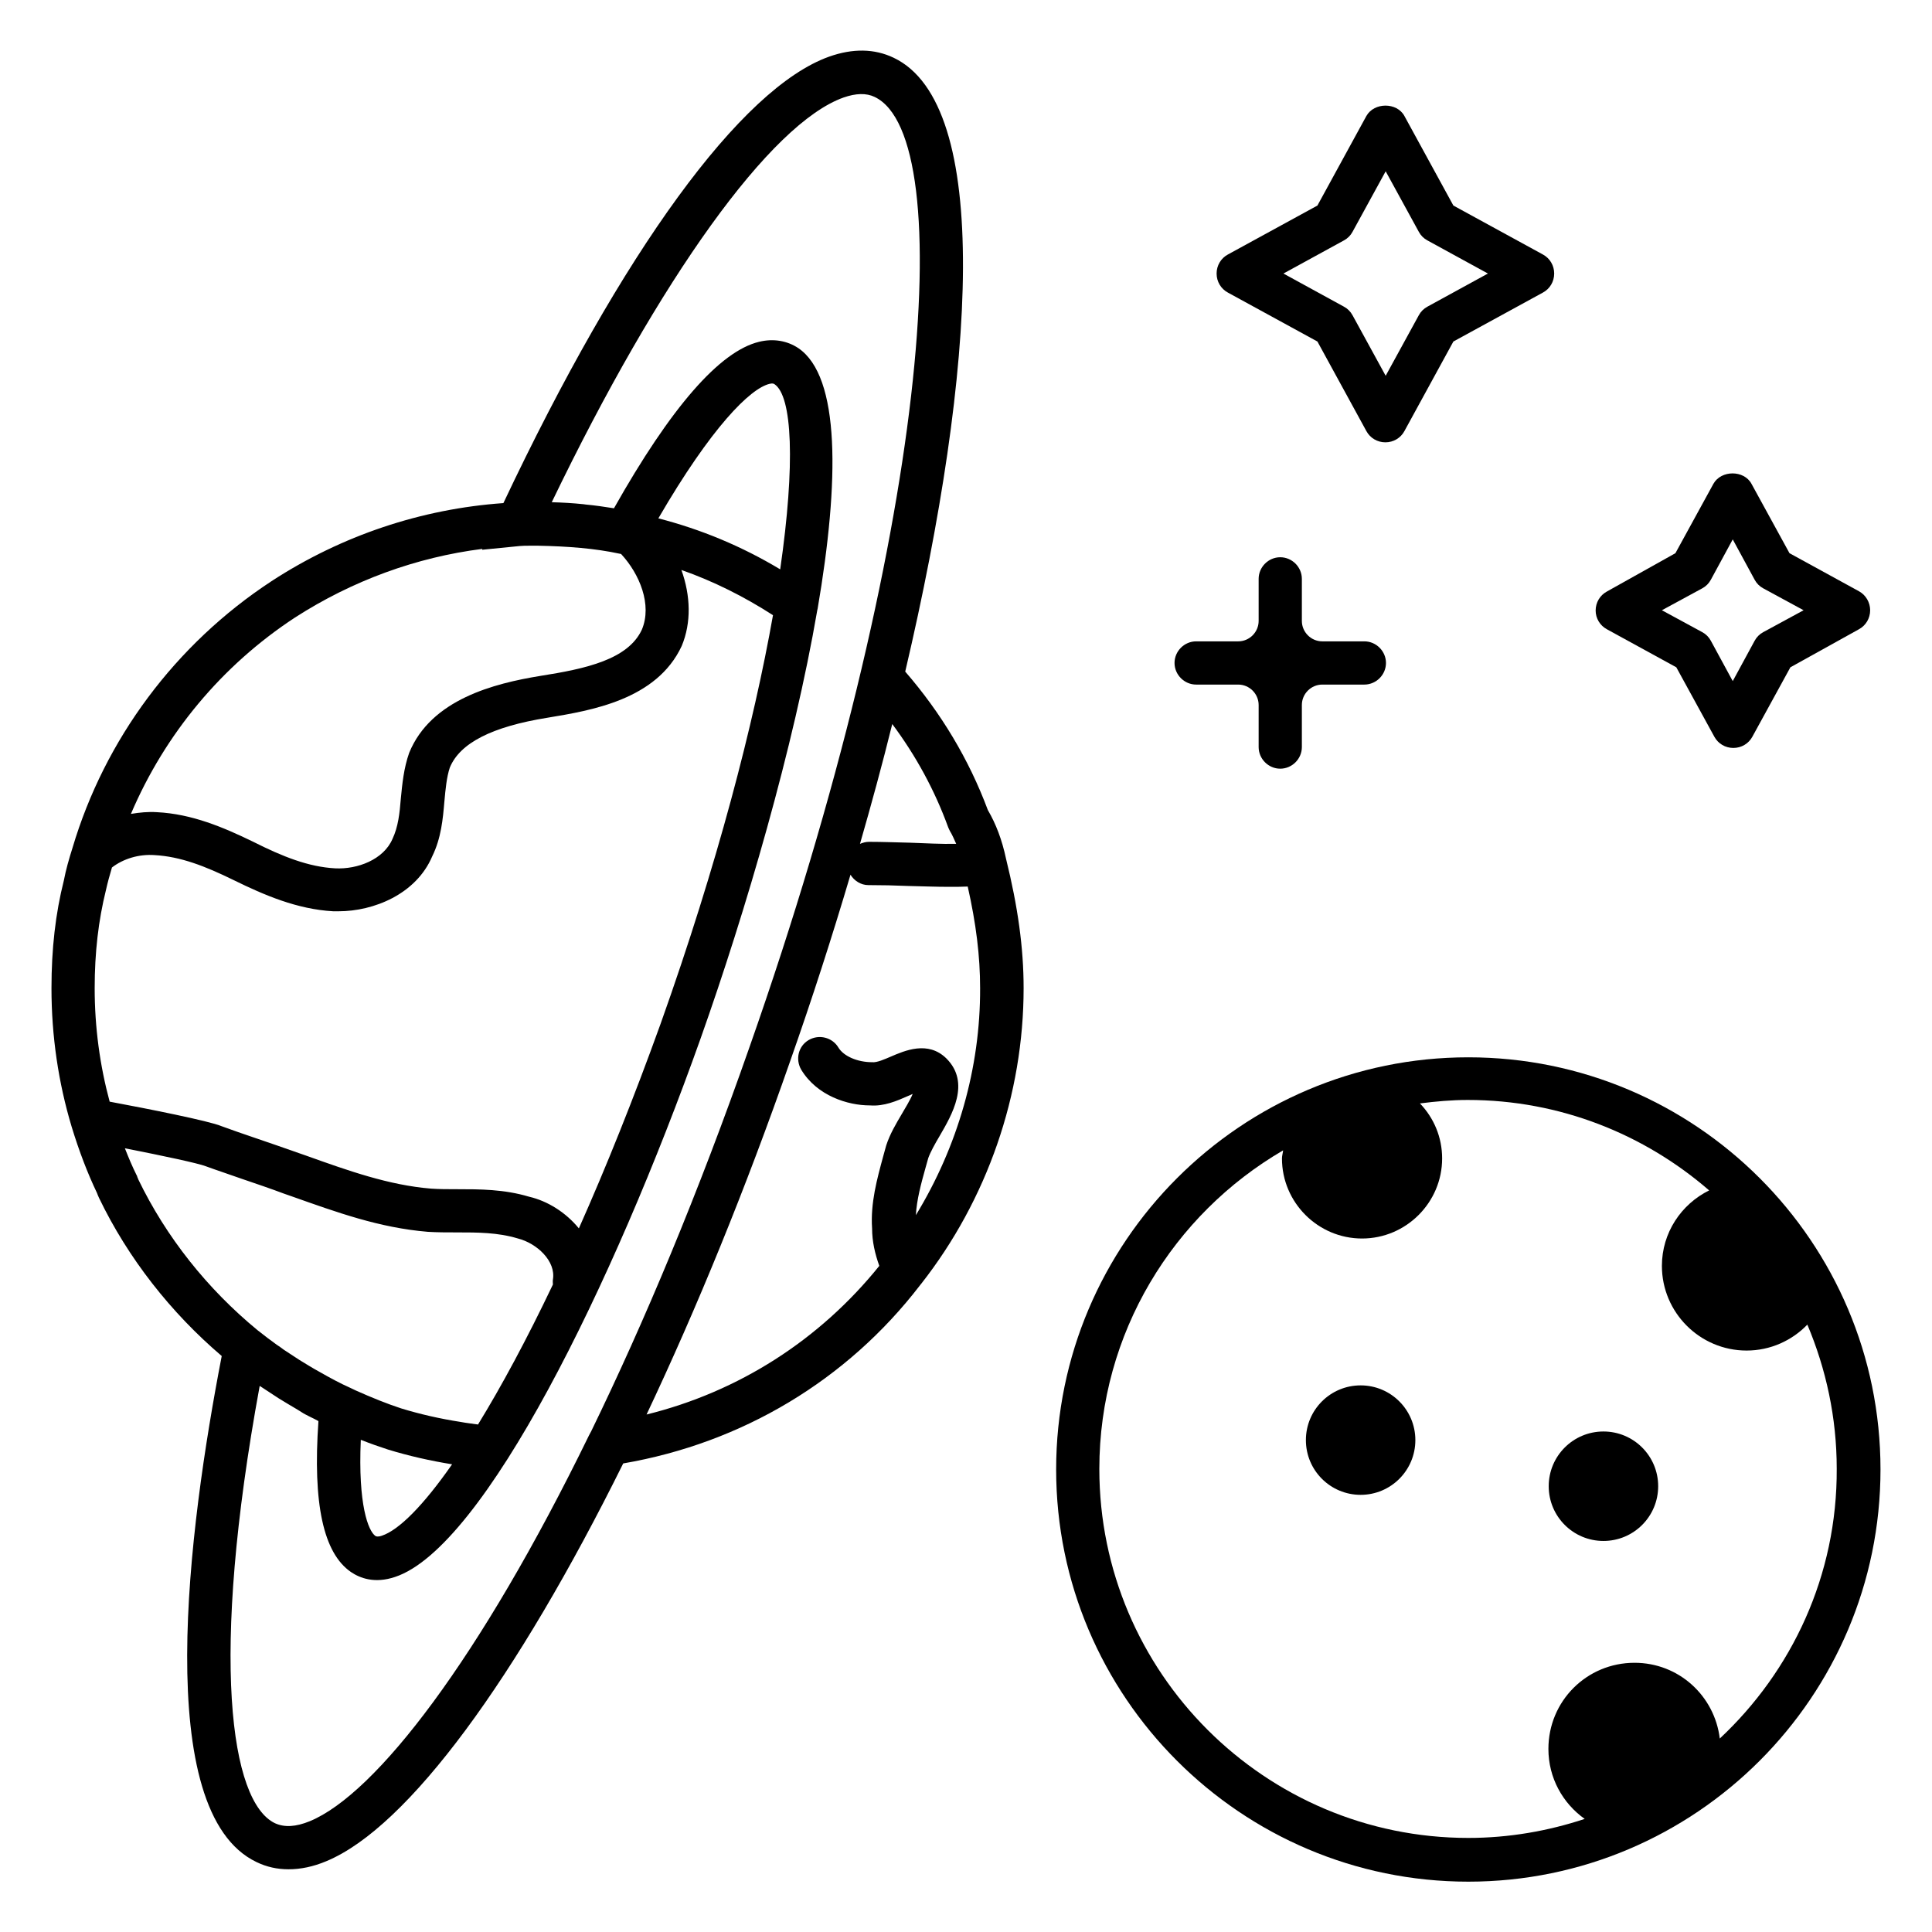
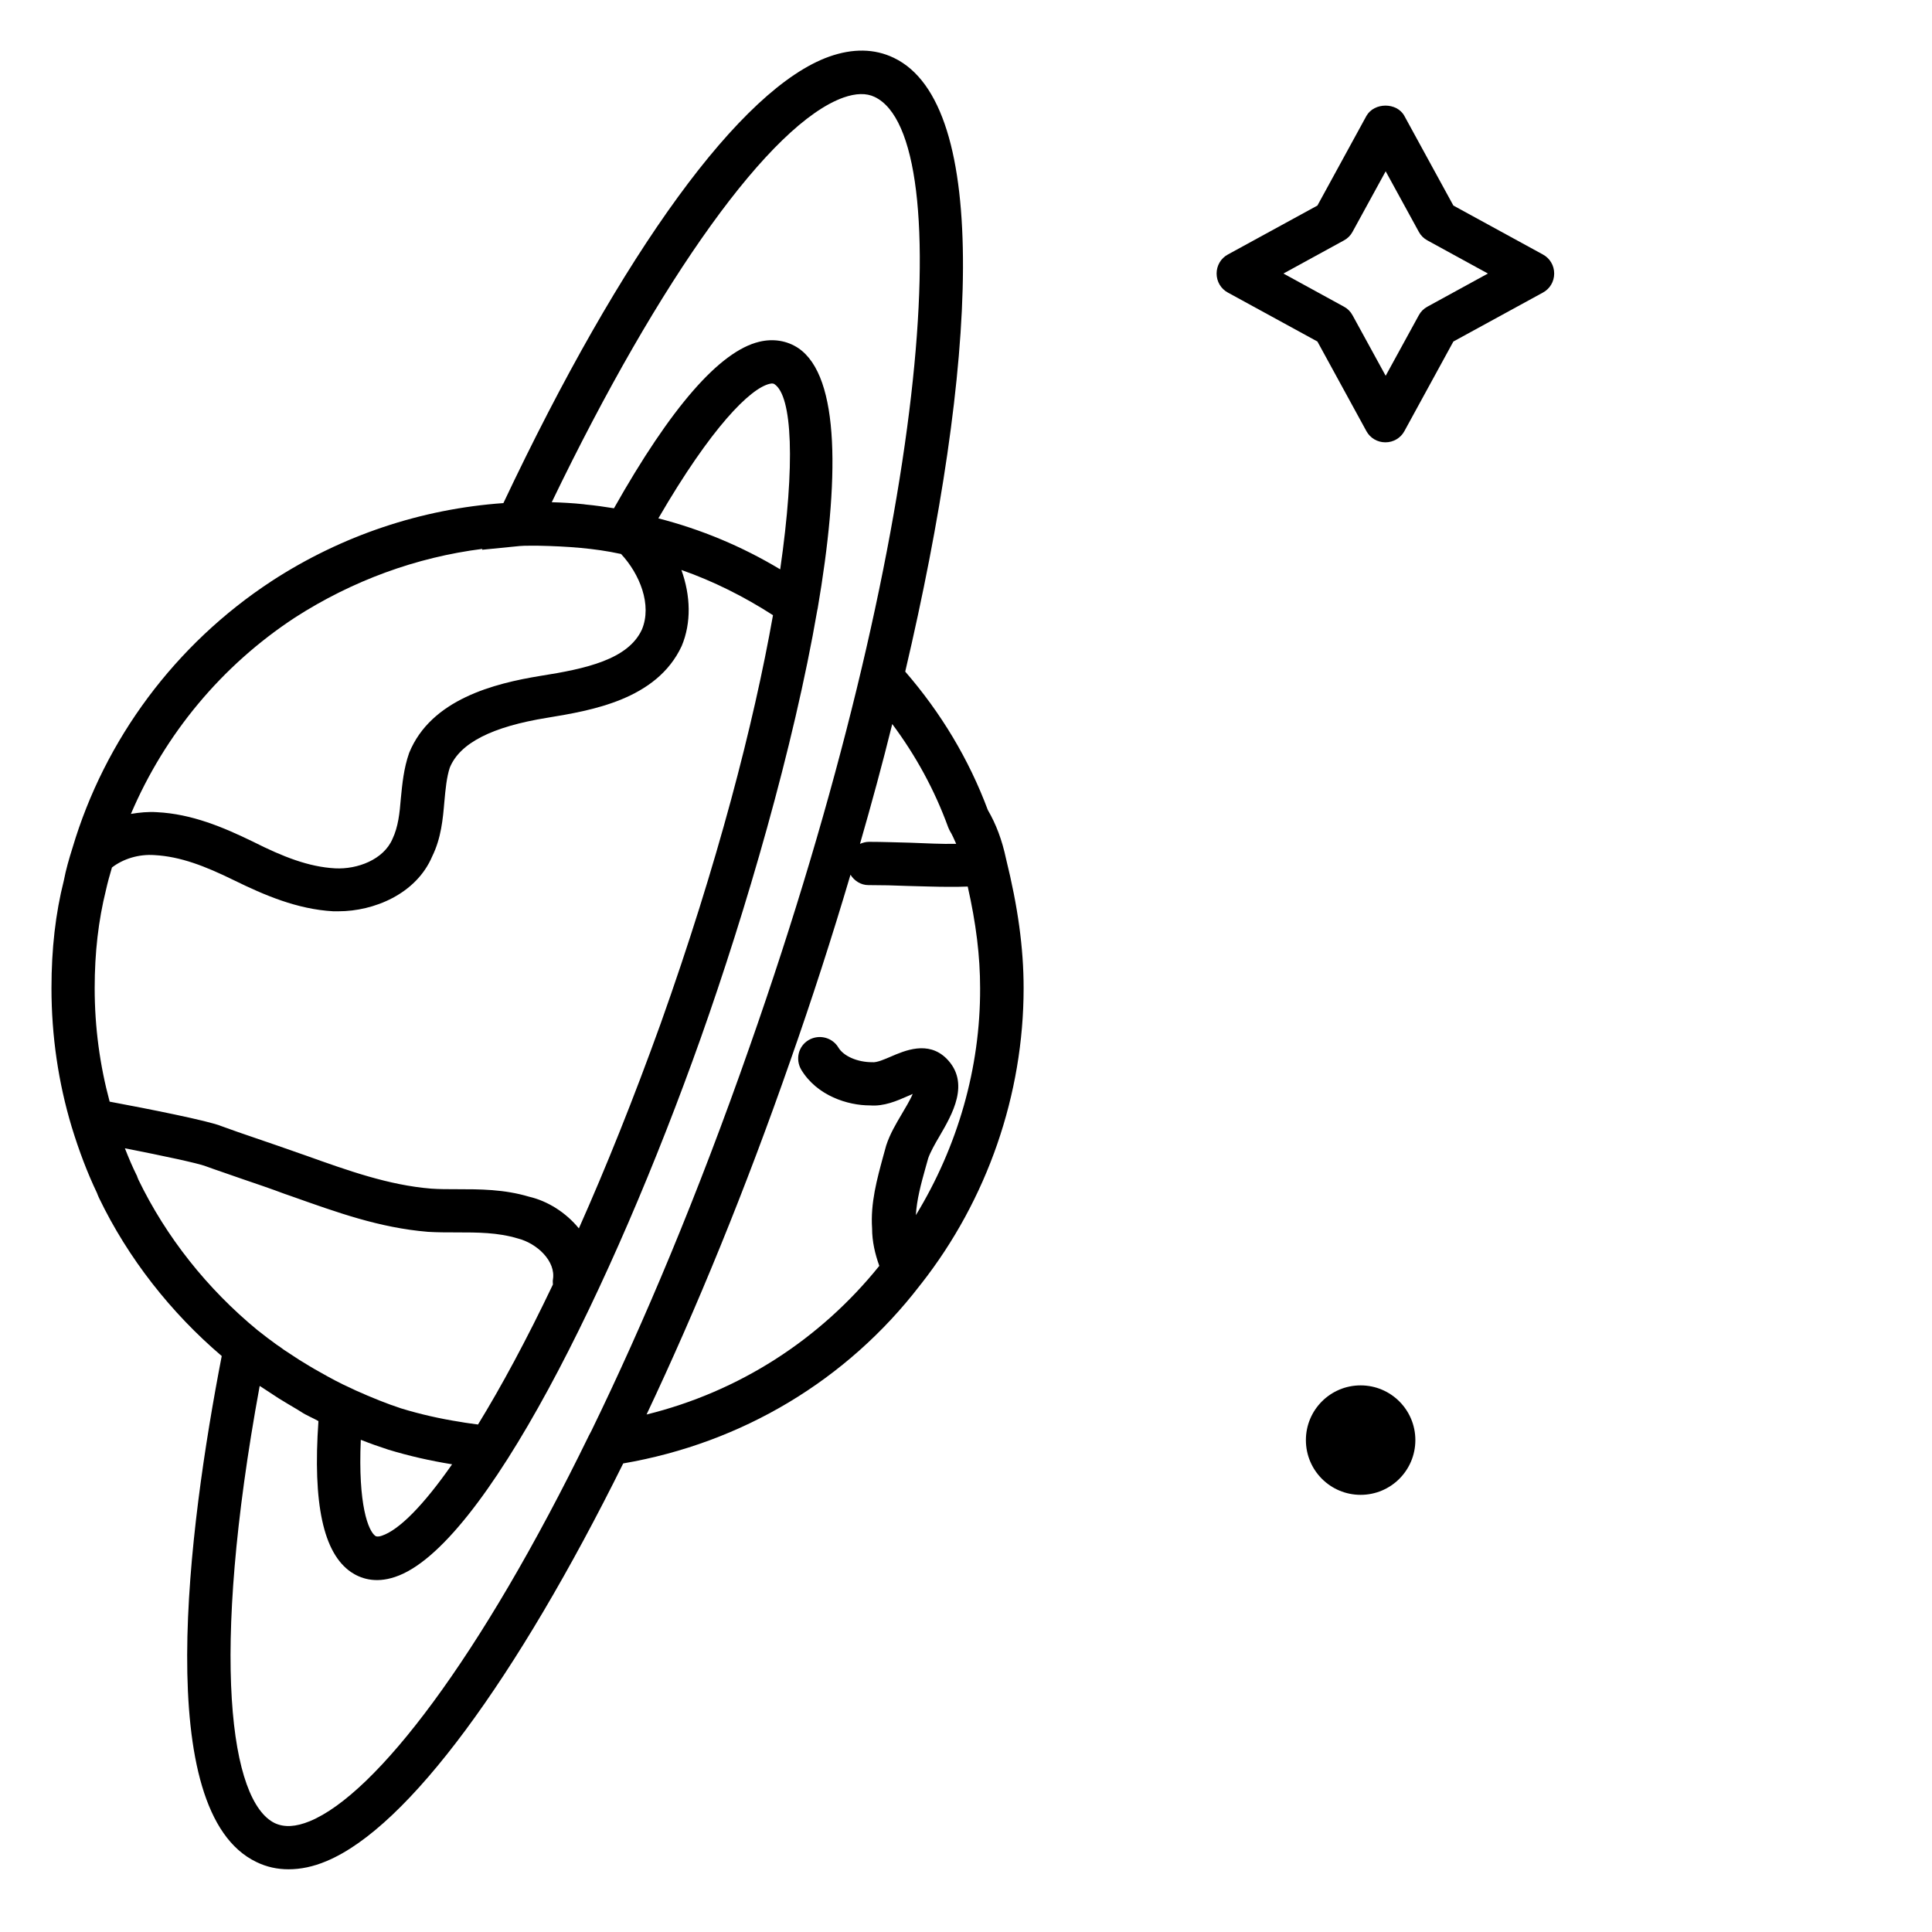
<svg xmlns="http://www.w3.org/2000/svg" fill="#000000" width="800px" height="800px" version="1.1" viewBox="144 144 512 512">
  <g>
    <path d="m405.8 358.7c-5.039-13.512-12.441-25.801-21.906-36.719 18.93-80.609 22.902-150.3-3.055-162.67-5.113-2.441-10.84-2.519-17.098-0.305-23.359 8.32-54.73 51.449-86.336 118.32-21.68 1.527-42.824 8.551-61.449 20.688-25.496 16.719-44.199 41.906-52.746 70.688-0.918 2.902-1.754 5.801-2.289 8.625-2.215 8.777-3.281 18.09-3.281 28.551 0 12.672 1.832 25.039 5.344 36.719 1.984 6.488 4.199 12.289 6.719 17.559 0.152 0.383 0.305 0.84 0.535 1.297 7.711 16.031 19.082 30.457 32.52 41.906-8.863 45.793-18.633 120.83 9.227 134.11 2.672 1.297 5.496 1.91 8.473 1.91 3.207 0 6.566-0.688 10-2.137 21.754-9.008 50.535-48.625 78.699-105.42 31.527-5.418 59.312-22.062 78.625-47.176 0.078-0.078 0.152-0.23 0.23-0.305l0.078-0.078c17.559-22.367 27.176-50.23 27.176-78.398 0-10.688-1.527-21.602-4.656-34.273-1.07-5.039-2.672-9.234-4.809-12.898zm-10.535 4.504c0.152 0.383 0.305 0.688 0.457 0.992 0.609 0.992 1.145 2.215 1.68 3.434-3.969 0.078-8.09-0.152-12.215-0.305-3.664-0.078-7.25-0.23-10.914-0.23-0.84 0-1.602 0.23-2.367 0.535 3.055-10.609 5.953-21.223 8.551-31.754 6.258 8.395 11.223 17.48 14.809 27.328zm-97.859 106.33c-3.434-4.199-8.246-7.25-13.207-8.398-6.641-1.984-13.055-1.984-19.16-1.984-2.289 0-4.656 0-6.793-0.152-11.223-0.918-21.906-4.734-33.207-8.777l-1.754-0.609c-3.742-1.297-7.559-2.672-11.449-3.969-3.207-1.07-6.414-2.215-9.16-3.207-3.207-1.375-19.77-4.656-29.617-6.488-2.594-9.617-3.969-19.695-3.969-30.074 0-9.465 0.992-17.938 2.977-25.953 0.457-2.062 0.992-3.969 1.602-6.031 2.977-2.289 7.098-3.586 11.297-3.281 6.871 0.383 13.359 2.902 20.992 6.641 8.09 3.969 16.793 7.711 26.336 8.246h1.449c9.238 0 20.535-4.504 24.809-14.578 2.367-4.809 2.824-9.922 3.207-14.426 0.305-3.359 0.609-6.566 1.449-9.082 2.672-6.488 11.145-10.84 25.879-13.207 11.527-1.91 28.93-4.734 35.57-19.008 2.594-6.184 2.367-13.359-0.078-20.152 8.473 2.977 16.566 7.023 24.273 11.984-5.113 28.855-14.734 66.031-29.77 108.24-7.176 19.914-14.504 38.16-21.676 54.266zm53.355-174.65c-10.152-6.106-20.992-10.609-32.289-13.512 14.047-24.199 24.352-34.426 29.465-35.648 0.84-0.23 1.145 0 1.297 0.078 4.734 3.129 5.574 21.066 1.527 49.082zm-128.55 12.746c15.191-9.77 32.137-15.953 49.617-18.168l-0.078 0.23 10-0.992c0.84-0.078 1.68-0.078 2.441-0.078h2.519c7.633 0.152 14.961 0.688 21.602 2.137 0.078 0 0.152 0 0.305 0.078 4.887 5.266 8.246 13.434 5.496 20-3.664 7.938-14.809 10.383-26.945 12.289-12.137 1.984-28.93 6.184-34.73 20.383-1.449 4.121-1.832 8.246-2.215 12.137-0.305 3.816-0.688 7.481-2.215 10.688-2.367 5.496-9.312 8.09-15.191 7.785-7.023-0.383-13.816-3.055-21.832-7.098-7.711-3.742-16.105-7.328-25.418-7.785-2.289-0.152-4.582 0.078-6.871 0.457 9.012-21.145 24.051-39.312 43.516-52.062zm-41.602 148.85c0-0.152-0.078-0.23-0.152-0.383-0.078-0.152-0.078-0.305-0.152-0.457 0-0.078 0-0.078-0.078-0.152-1.145-2.289-2.137-4.656-3.129-7.176 10.152 1.984 19.391 3.969 21.375 4.734 3.129 1.145 6.414 2.215 9.617 3.359 3.816 1.297 7.633 2.594 11.297 3.969l1.754 0.609c12.062 4.273 23.359 8.398 36.258 9.465 2.519 0.152 5.039 0.152 7.559 0.152 5.648 0 10.914 0 16.258 1.602 5.113 1.297 10.152 6.031 9.312 10.914-0.078 0.457 0 0.84 0 1.297-6.945 14.578-13.664 27.023-19.848 37.098-1.527-0.23-3.055-0.383-4.656-0.688-5.418-0.84-10.762-2.062-15.727-3.586-3.742-1.223-7.711-2.824-11.984-4.734l-1.449-0.688c-2.75-1.223-5.418-2.672-8.09-4.199-1.832-0.992-3.664-2.137-5.418-3.207-1.375-0.918-2.824-1.832-4.199-2.75-0.609-0.457-1.223-0.918-1.832-1.297-1.602-1.145-3.207-2.367-4.734-3.586l-0.305-0.23c-13.355-10.98-24.273-24.723-31.676-40.066zm59.008 69.086c2.519 0.992 4.887 1.832 7.25 2.594 5.496 1.68 11.223 2.977 16.945 3.894-7.559 10.84-14.047 17.406-18.625 18.93-1.145 0.383-1.527 0.152-1.68 0.078-1.906-1.301-4.656-8.246-3.891-25.496zm-13.512 101.07c-3.742 1.527-6.719 1.68-9.238 0.535-11.832-5.648-17.328-43.586-4.047-115.88 0.23 0.152 0.535 0.305 0.84 0.535 1.375 0.918 2.824 1.832 4.199 2.75 1.602 0.992 3.281 1.984 4.961 2.977 0.688 0.383 1.375 0.918 2.137 1.297 0.84 0.457 1.68 0.84 2.441 1.223 0.305 0.152 0.688 0.383 0.992 0.535-1.527 21.906 1.297 34.961 8.625 40 2.367 1.602 6.258 3.129 11.68 1.297 23.586-7.785 57.711-77.25 80.992-142.75 11.91-33.586 24.656-77.098 30.914-113.51 0-0.078 0.078-0.23 0.078-0.305 5.801-33.895 6.031-61.527-5.113-69.082-2.977-1.984-6.641-2.594-10.383-1.68-10.457 2.519-23.359 17.328-38.473 44.121-2.441-0.383-4.961-0.762-7.481-0.992-0.152 0-0.383-0.078-0.535-0.078-2.902-0.305-5.727-0.457-8.473-0.535 28.703-59.543 58.016-100.38 77.328-107.25 3.281-1.145 6.031-1.223 8.246-0.152 22.441 10.688 14.352 116.64-33.129 251.68-13.664 39.082-28.016 73.203-41.984 101.91-0.23 0.383-0.383 0.762-0.609 1.145-28.855 59.156-56.414 94.957-73.969 102.21zm160.61-160.61c0.23-4.121 1.375-8.32 2.594-12.672l0.688-2.441c0.535-1.527 1.754-3.742 2.977-5.801 3.281-5.648 8.32-14.121 1.832-20.609-4.887-4.809-11.07-2.062-14.809-0.457-1.449 0.609-3.586 1.602-4.887 1.449-3.894 0-7.559-1.602-8.93-3.894-1.602-2.672-5.113-3.586-7.863-1.984-2.75 1.602-3.586 5.113-1.984 7.863 4.199 6.945 12.367 9.465 18.168 9.465h0.078c3.664 0.305 7.176-1.223 9.922-2.441 0.383-0.152 0.918-0.383 1.375-0.609-0.688 1.68-2.062 3.894-2.902 5.344-1.527 2.594-3.129 5.266-4.121 8.32l-0.762 2.75c-1.68 6.184-3.434 12.52-2.977 19.238 0 3.434 0.762 6.719 1.91 9.922-15.801 19.617-37.25 33.359-61.68 39.391 13.281-28.09 26.258-59.77 38.09-93.738 5.727-16.258 11.07-32.824 15.953-49.312 0.992 1.602 2.75 2.75 4.734 2.75 3.512 0 7.023 0.078 10.535 0.23 3.664 0.078 7.25 0.23 10.914 0.23 1.602 0 3.207 0 4.887-0.078 2.215 9.848 3.281 18.398 3.281 26.945 0.078 21.133-5.953 41.973-17.023 60.141z" />
    <path d="m504.58 511.14c-8.016 0-14.504 6.488-14.504 14.504s6.488 14.504 14.504 14.504 14.504-6.488 14.504-14.504-6.488-14.504-14.504-14.504z" />
-     <path d="m568.93 523.36c-8.016 0-14.504 6.488-14.504 14.504s6.488 14.504 14.504 14.504 14.504-6.488 14.504-14.504-6.488-14.504-14.504-14.504z" />
    <path d="m469.39 221.53 23.738 12.977 12.977 23.738c0.992 1.832 2.902 2.977 5.039 2.977s4.047-1.145 5.039-2.977l12.977-23.738 23.738-12.977c1.832-0.992 2.977-2.902 2.977-5.039s-1.145-4.047-2.977-5.039l-23.738-12.977-12.977-23.738c-1.984-3.664-8.016-3.664-10.078 0l-12.977 23.738-23.738 12.977c-1.832 0.992-2.977 2.902-2.977 5.039 0 2.141 1.145 4.047 2.977 5.039zm30.762-13.816c0.992-0.535 1.754-1.297 2.289-2.289l8.777-16.031 8.777 16.031c0.535 0.992 1.297 1.754 2.289 2.289l16.031 8.777-16.031 8.777c-0.992 0.535-1.754 1.297-2.289 2.289l-8.777 16.031-8.777-16.031c-0.535-0.992-1.297-1.754-2.289-2.289l-16.031-8.777z" />
-     <path d="m460.99 325.42h11.145c2.977 0 5.418 2.441 5.418 5.418v11.145c0 3.129 2.594 5.727 5.727 5.727 3.129 0 5.727-2.594 5.727-5.727v-11.145c0-2.977 2.441-5.418 5.418-5.418h11.145c3.129 0 5.727-2.594 5.727-5.727 0-3.129-2.594-5.727-5.727-5.727h-11.145c-2.977 0-5.418-2.441-5.418-5.418v-11.145c0-3.129-2.594-5.727-5.727-5.727-3.129 0-5.727 2.594-5.727 5.727v11.145c0 2.977-2.441 5.418-5.418 5.418h-11.145c-3.129 0-5.727 2.594-5.727 5.727 0.004 3.133 2.598 5.727 5.727 5.727z" />
-     <path d="m569.84 310.76 18.398 10.078 10.078 18.398c0.992 1.832 2.902 2.977 5.039 2.977s4.047-1.145 5.039-2.977l10.078-18.398 18.16-10.078c1.832-0.992 2.977-2.902 2.977-5.039 0-2.062-1.145-4.047-2.977-5.039l-18.398-10.078-10.078-18.398c-1.984-3.664-8.016-3.664-10.078 0l-10.078 18.398-18.16 10.156c-1.832 0.992-2.977 2.902-2.977 5.039 0 2.062 1.145 3.969 2.977 4.961zm25.266-10.84c0.992-0.535 1.754-1.297 2.289-2.289l5.801-10.688 5.801 10.688c0.535 0.992 1.297 1.754 2.289 2.289l10.688 5.801-10.688 5.801c-0.992 0.535-1.754 1.297-2.289 2.289l-5.801 10.688-5.801-10.688c-0.535-0.992-1.297-1.754-2.289-2.289l-10.688-5.801z" />
-     <path d="m533.12 424.2c-60.227 0-109.23 49.008-109.23 109.23 0 60.227 49.008 109.23 109.23 109.23s109.23-49.008 109.23-109.23c0.004-60.301-49.004-109.23-109.23-109.23zm66.641 180.53c-1.375-11.297-10.84-20.074-22.594-20.074-12.672 0-22.824 10.152-22.824 22.824 0 7.711 3.816 14.426 9.617 18.551-9.695 3.207-20.074 5.039-30.84 5.039-53.891 0-97.785-43.816-97.785-97.785 0-36.031 19.617-67.48 48.703-84.426-0.078 0.762-0.305 1.449-0.305 2.137 0 11.68 9.543 21.223 21.223 21.223 11.68 0 21.223-9.543 21.223-21.223 0-5.648-2.215-10.762-5.879-14.578 4.199-0.535 8.398-0.918 12.672-0.918 24.426 0 46.793 9.082 63.969 23.969-7.406 3.664-12.52 11.223-12.52 20 0 12.367 10.078 22.441 22.441 22.441 6.336 0 12.062-2.672 16.105-6.871 4.961 11.754 7.785 24.656 7.785 38.168 0.152 28.32-11.906 53.664-30.992 71.523z" />
  </g>
</svg>